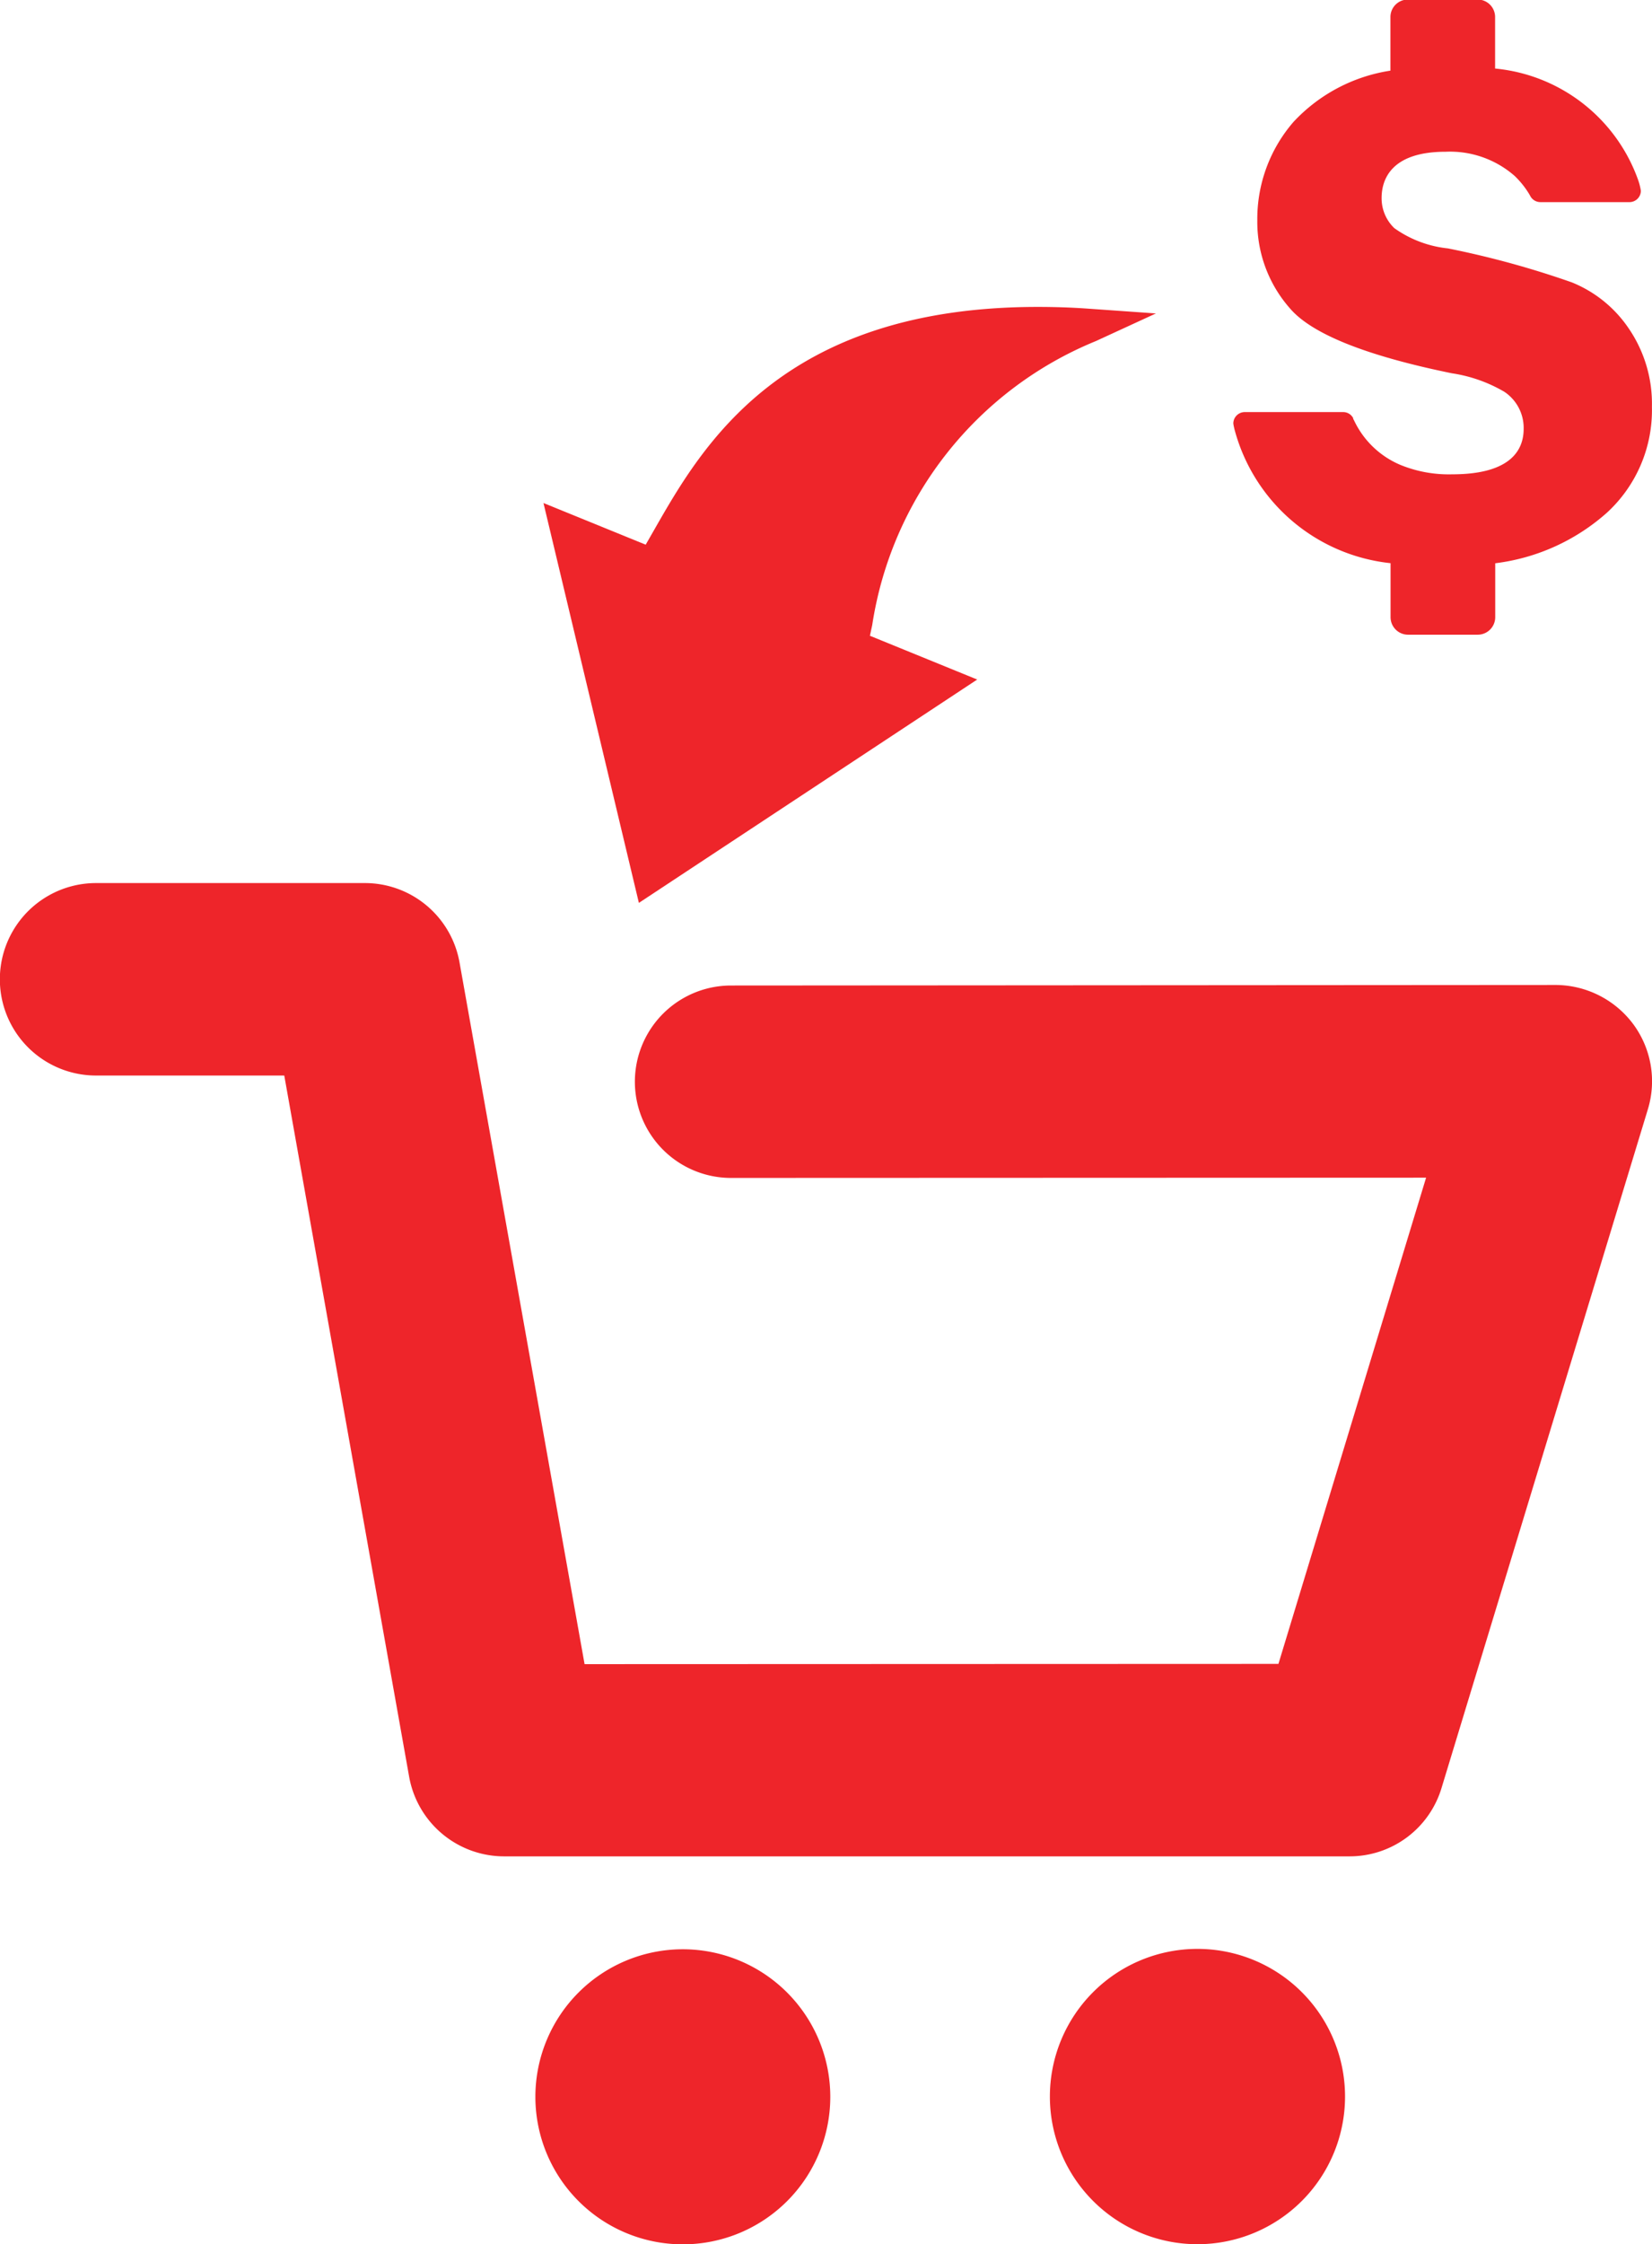
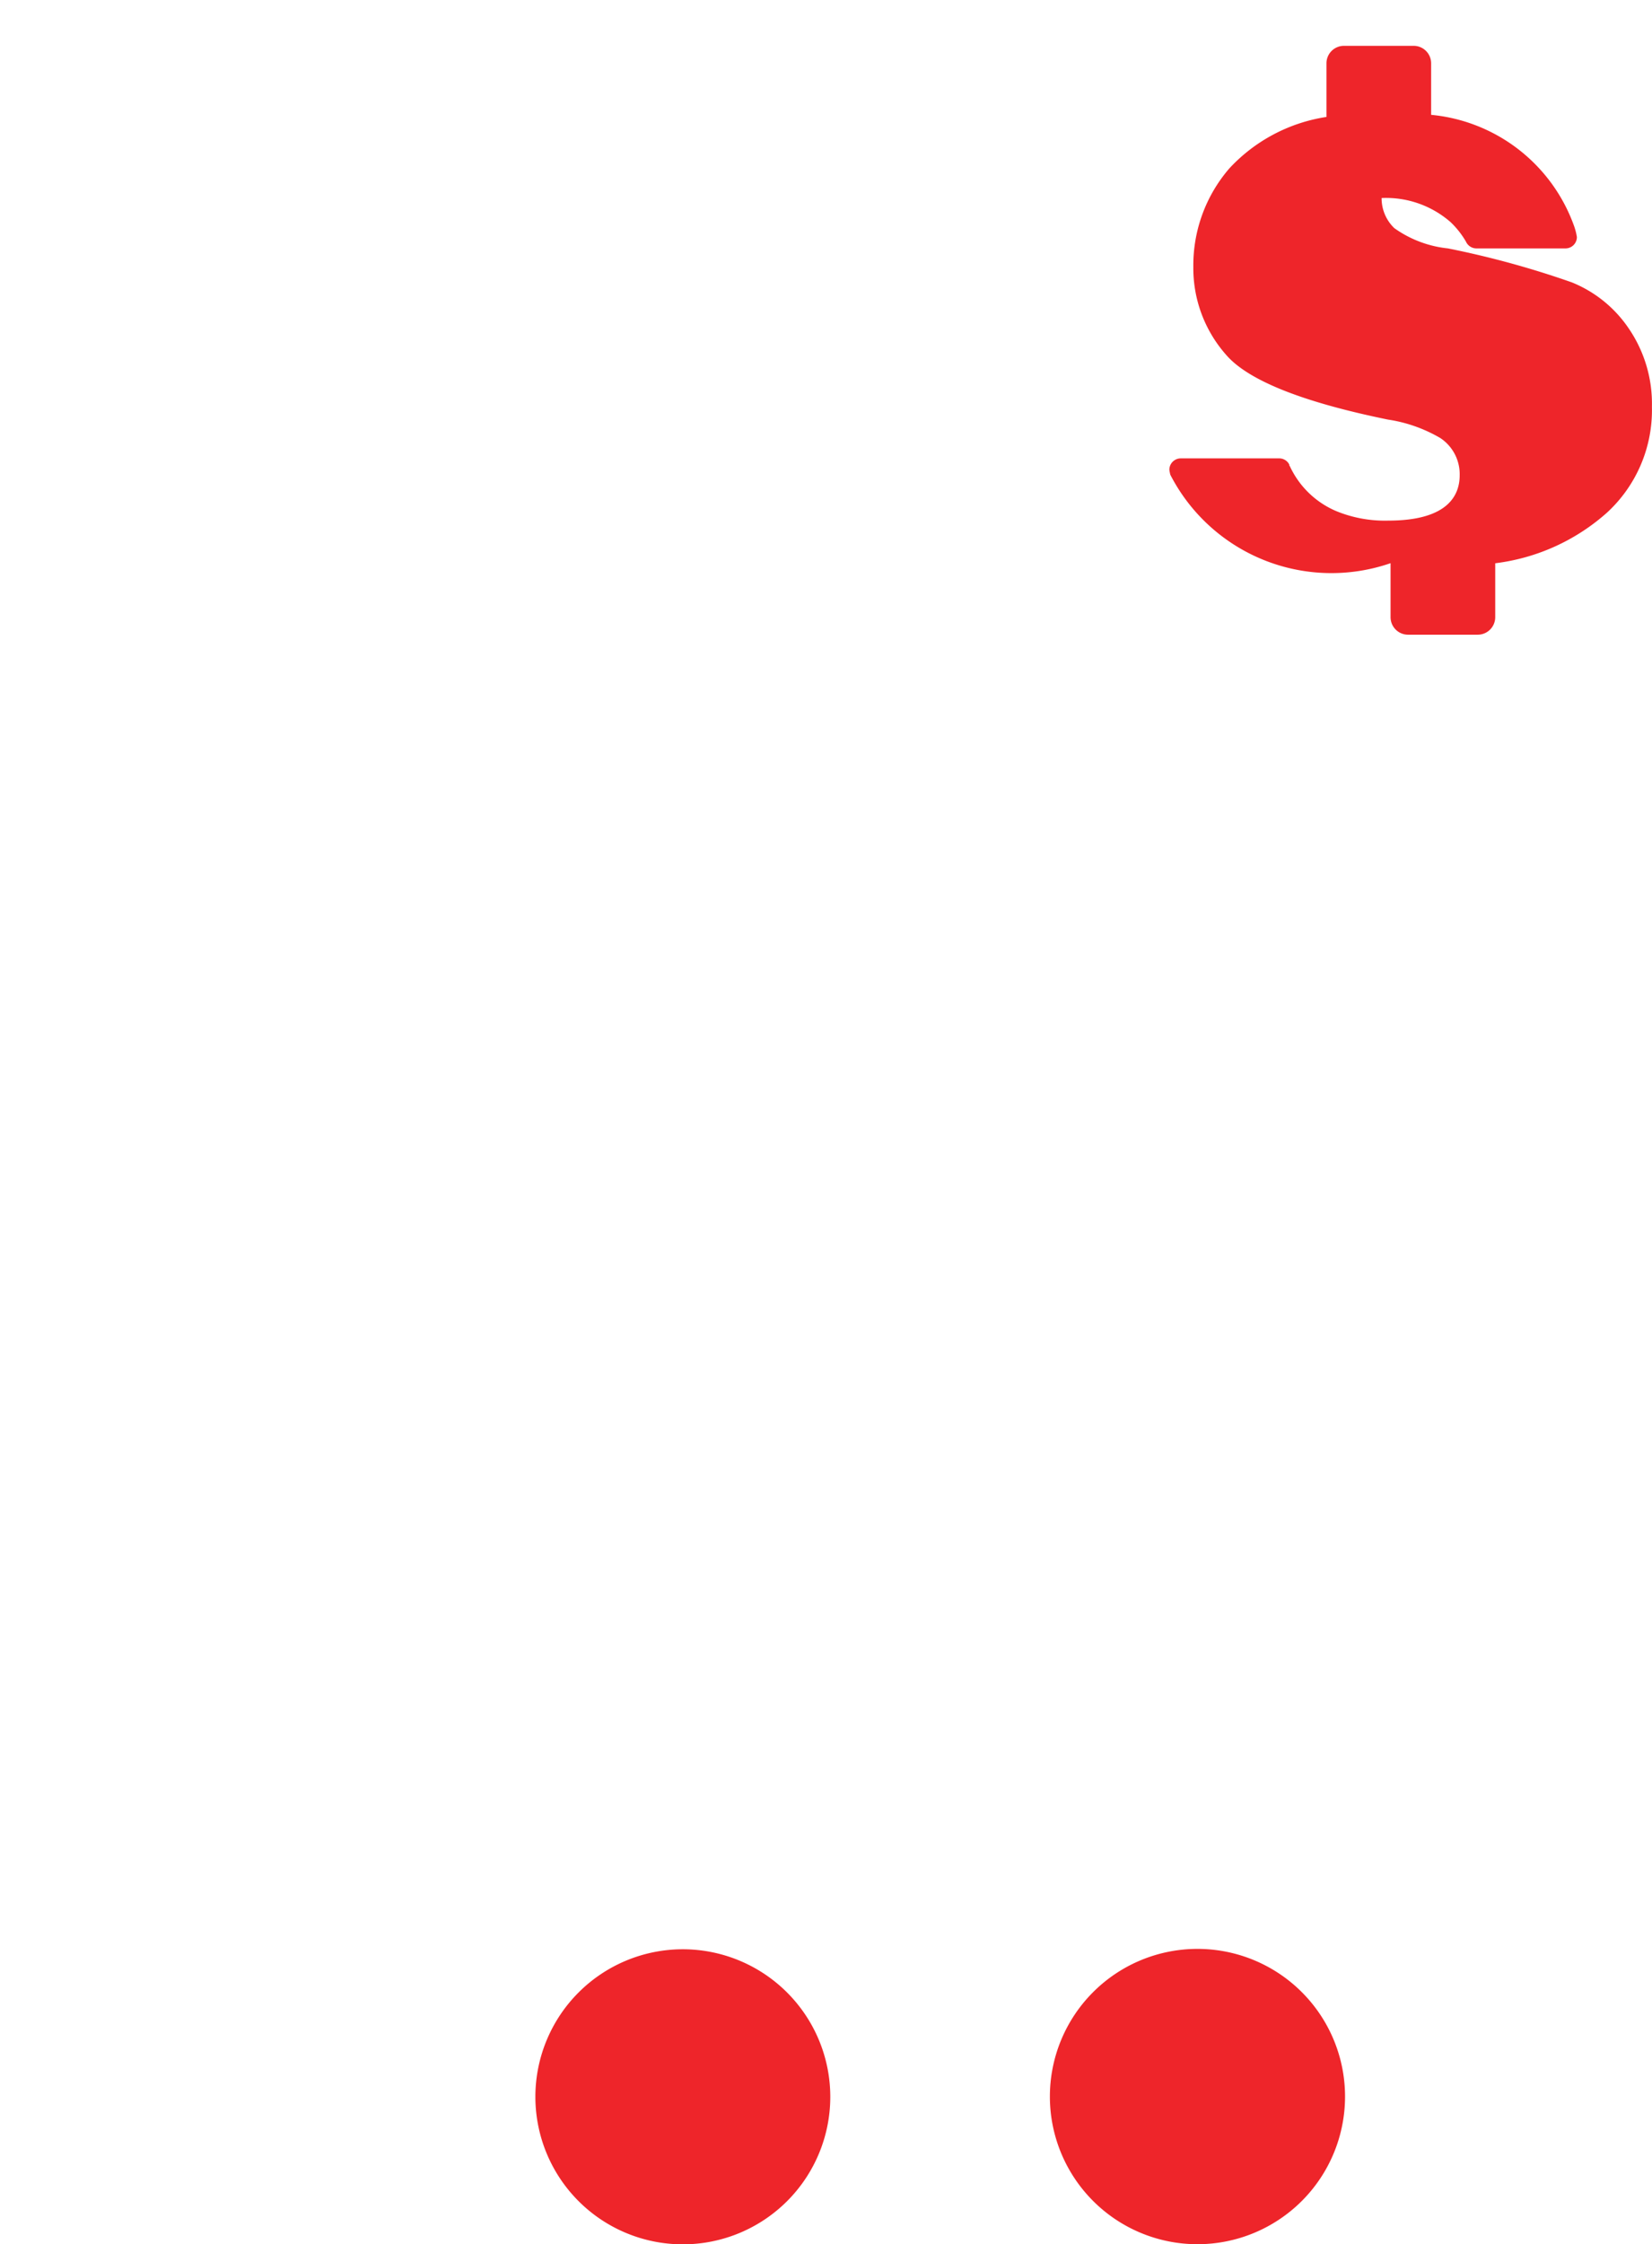
<svg xmlns="http://www.w3.org/2000/svg" width="40.03" height="54.35" viewBox="0 0 40.03 54.35">
  <g id="Grupo_25321" data-name="Grupo 25321" transform="translate(-7210.773 -5654.29)">
    <g id="Grupo_21212" data-name="Grupo 21212" transform="translate(7210.773 5675.681)">
      <g id="Grupo_21211" data-name="Grupo 21211" transform="translate(0 0)">
        <g id="Grupo_21208" data-name="Grupo 21208">
-           <path id="Trazado_18880" data-name="Trazado 18880" d="M7243.473,5743.578l-20.485,0a2.339,2.339,0,0,1-2.3-1.923l-3.027-16.987H7213.1a2.33,2.33,0,0,1,0-4.661h6.514a2.33,2.33,0,0,1,2.293,1.916l3.031,17,16.813-.006,3.578-11.775-16.842.006a2.33,2.33,0,1,1,0-4.66l19.99-.013a2.357,2.357,0,0,1,1.871.948,2.327,2.327,0,0,1,.355,2.062l-5,16.438a2.326,2.326,0,0,1-2.226,1.655Z" transform="translate(-7210.773 -5720.012)" fill="#ee252a" />
-         </g>
+           </g>
        <g id="Grupo_21209" data-name="Grupo 21209" transform="translate(12.973 25.814)">
          <path id="Trazado_18881" data-name="Trazado 18881" d="M7257.777,5802.9a3.573,3.573,0,1,1-3.576-3.576A3.575,3.575,0,0,1,7257.777,5802.9Z" transform="translate(-7250.631 -5799.322)" fill="#ee252a" />
        </g>
        <g id="Grupo_21210" data-name="Grupo 21210" transform="translate(25.441 25.808)">
          <path id="Trazado_18882" data-name="Trazado 18882" d="M7296.089,5802.885a3.576,3.576,0,1,1-3.579-3.583A3.576,3.576,0,0,1,7296.089,5802.885Z" transform="translate(-7288.938 -5799.303)" fill="#ee252a" />
        </g>
      </g>
    </g>
-     <path id="Trazado_18883" data-name="Trazado 18883" d="M7306.4,5667.929v1.309a.424.424,0,0,0,.421.423h1.691a.424.424,0,0,0,.424-.423v-1.307a4.983,4.983,0,0,0,2.706-1.224,3.368,3.368,0,0,0,1.091-2.566,3.227,3.227,0,0,0-.554-1.885,3.031,3.031,0,0,0-1.388-1.128,22.087,22.087,0,0,0-3-.822,2.72,2.72,0,0,1-1.3-.491,1,1,0,0,1-.308-.729c0-.417.2-1.121,1.55-1.121a2.376,2.376,0,0,1,1.673.585,2.131,2.131,0,0,1,.363.457l0,0,.021.039a.278.278,0,0,0,.238.139h2.161a.276.276,0,0,0,.276-.275,1.48,1.48,0,0,0-.08-.3,4.088,4.088,0,0,0-3.452-2.66v-1.249a.423.423,0,0,0-.424-.422h-1.691a.423.423,0,0,0-.421.422v1.3a4.038,4.038,0,0,0-2.353,1.246,3.587,3.587,0,0,0-.873,2.382,3.165,3.165,0,0,0,.789,2.127c.529.622,1.847,1.149,3.925,1.574a3.555,3.555,0,0,1,1.27.447,1.051,1.051,0,0,1,.47.9c0,.5-.3,1.1-1.729,1.1a3.1,3.1,0,0,1-1.255-.227,2.173,2.173,0,0,1-1.129-1.086l-.017-.027,0-.019a.272.272,0,0,0-.241-.148h-2.389a.277.277,0,0,0-.275.266c0,.04.023.126.022.128A4.39,4.39,0,0,0,7306.4,5667.929Z" transform="translate(-61.932)" fill="#ee252a" />
+     <path id="Trazado_18883" data-name="Trazado 18883" d="M7306.4,5667.929v1.309a.424.424,0,0,0,.421.423h1.691a.424.424,0,0,0,.424-.423v-1.307a4.983,4.983,0,0,0,2.706-1.224,3.368,3.368,0,0,0,1.091-2.566,3.227,3.227,0,0,0-.554-1.885,3.031,3.031,0,0,0-1.388-1.128,22.087,22.087,0,0,0-3-.822,2.72,2.72,0,0,1-1.3-.491,1,1,0,0,1-.308-.729a2.376,2.376,0,0,1,1.673.585,2.131,2.131,0,0,1,.363.457l0,0,.021.039a.278.278,0,0,0,.238.139h2.161a.276.276,0,0,0,.276-.275,1.48,1.48,0,0,0-.08-.3,4.088,4.088,0,0,0-3.452-2.66v-1.249a.423.423,0,0,0-.424-.422h-1.691a.423.423,0,0,0-.421.422v1.3a4.038,4.038,0,0,0-2.353,1.246,3.587,3.587,0,0,0-.873,2.382,3.165,3.165,0,0,0,.789,2.127c.529.622,1.847,1.149,3.925,1.574a3.555,3.555,0,0,1,1.27.447,1.051,1.051,0,0,1,.47.9c0,.5-.3,1.1-1.729,1.1a3.1,3.1,0,0,1-1.255-.227,2.173,2.173,0,0,1-1.129-1.086l-.017-.027,0-.019a.272.272,0,0,0-.241-.148h-2.389a.277.277,0,0,0-.275.266c0,.04.023.126.022.128A4.39,4.39,0,0,0,7306.4,5667.929Z" transform="translate(-61.932)" fill="#ee252a" />
    <g id="Grupo_21214" data-name="Grupo 21214" transform="translate(7223.943 5661.722)">
      <g id="Grupo_21213" data-name="Grupo 21213" transform="translate(0 0)">
-         <path id="Trazado_18884" data-name="Trazado 18884" d="M7260.01,5685.594l-.125.6,2.2.895-7.06,4.657-1.989-8.337,2.069.843.394-.687c1.108-1.937,2.963-5.177,8.929-5.177.4,0,.81.013,1.233.044A9.275,9.275,0,0,0,7260.01,5685.594Z" transform="translate(-7252.45 -5677.975)" fill="#ee252a" />
-         <path id="Trazado_18885" data-name="Trazado 18885" d="M7253.549,5691.558l-2.312-9.684,2.477,1.009.215-.375c1.152-2.014,3.08-5.383,9.285-5.383.419,0,.845.014,1.263.045l1.6.113-1.454.669a8.878,8.878,0,0,0-5.42,6.877l-.056.26,2.6,1.06Zm-1.142-8.321,1.668,6.99,5.919-3.905-1.8-.73.2-.932a9.529,9.529,0,0,1,4.486-6.712c-5.465.119-7.2,3.146-8.24,4.967l-.573,1Z" transform="translate(-7251.238 -5677.124)" fill="#ee252a" />
-       </g>
+         </g>
    </g>
  </g>
</svg>